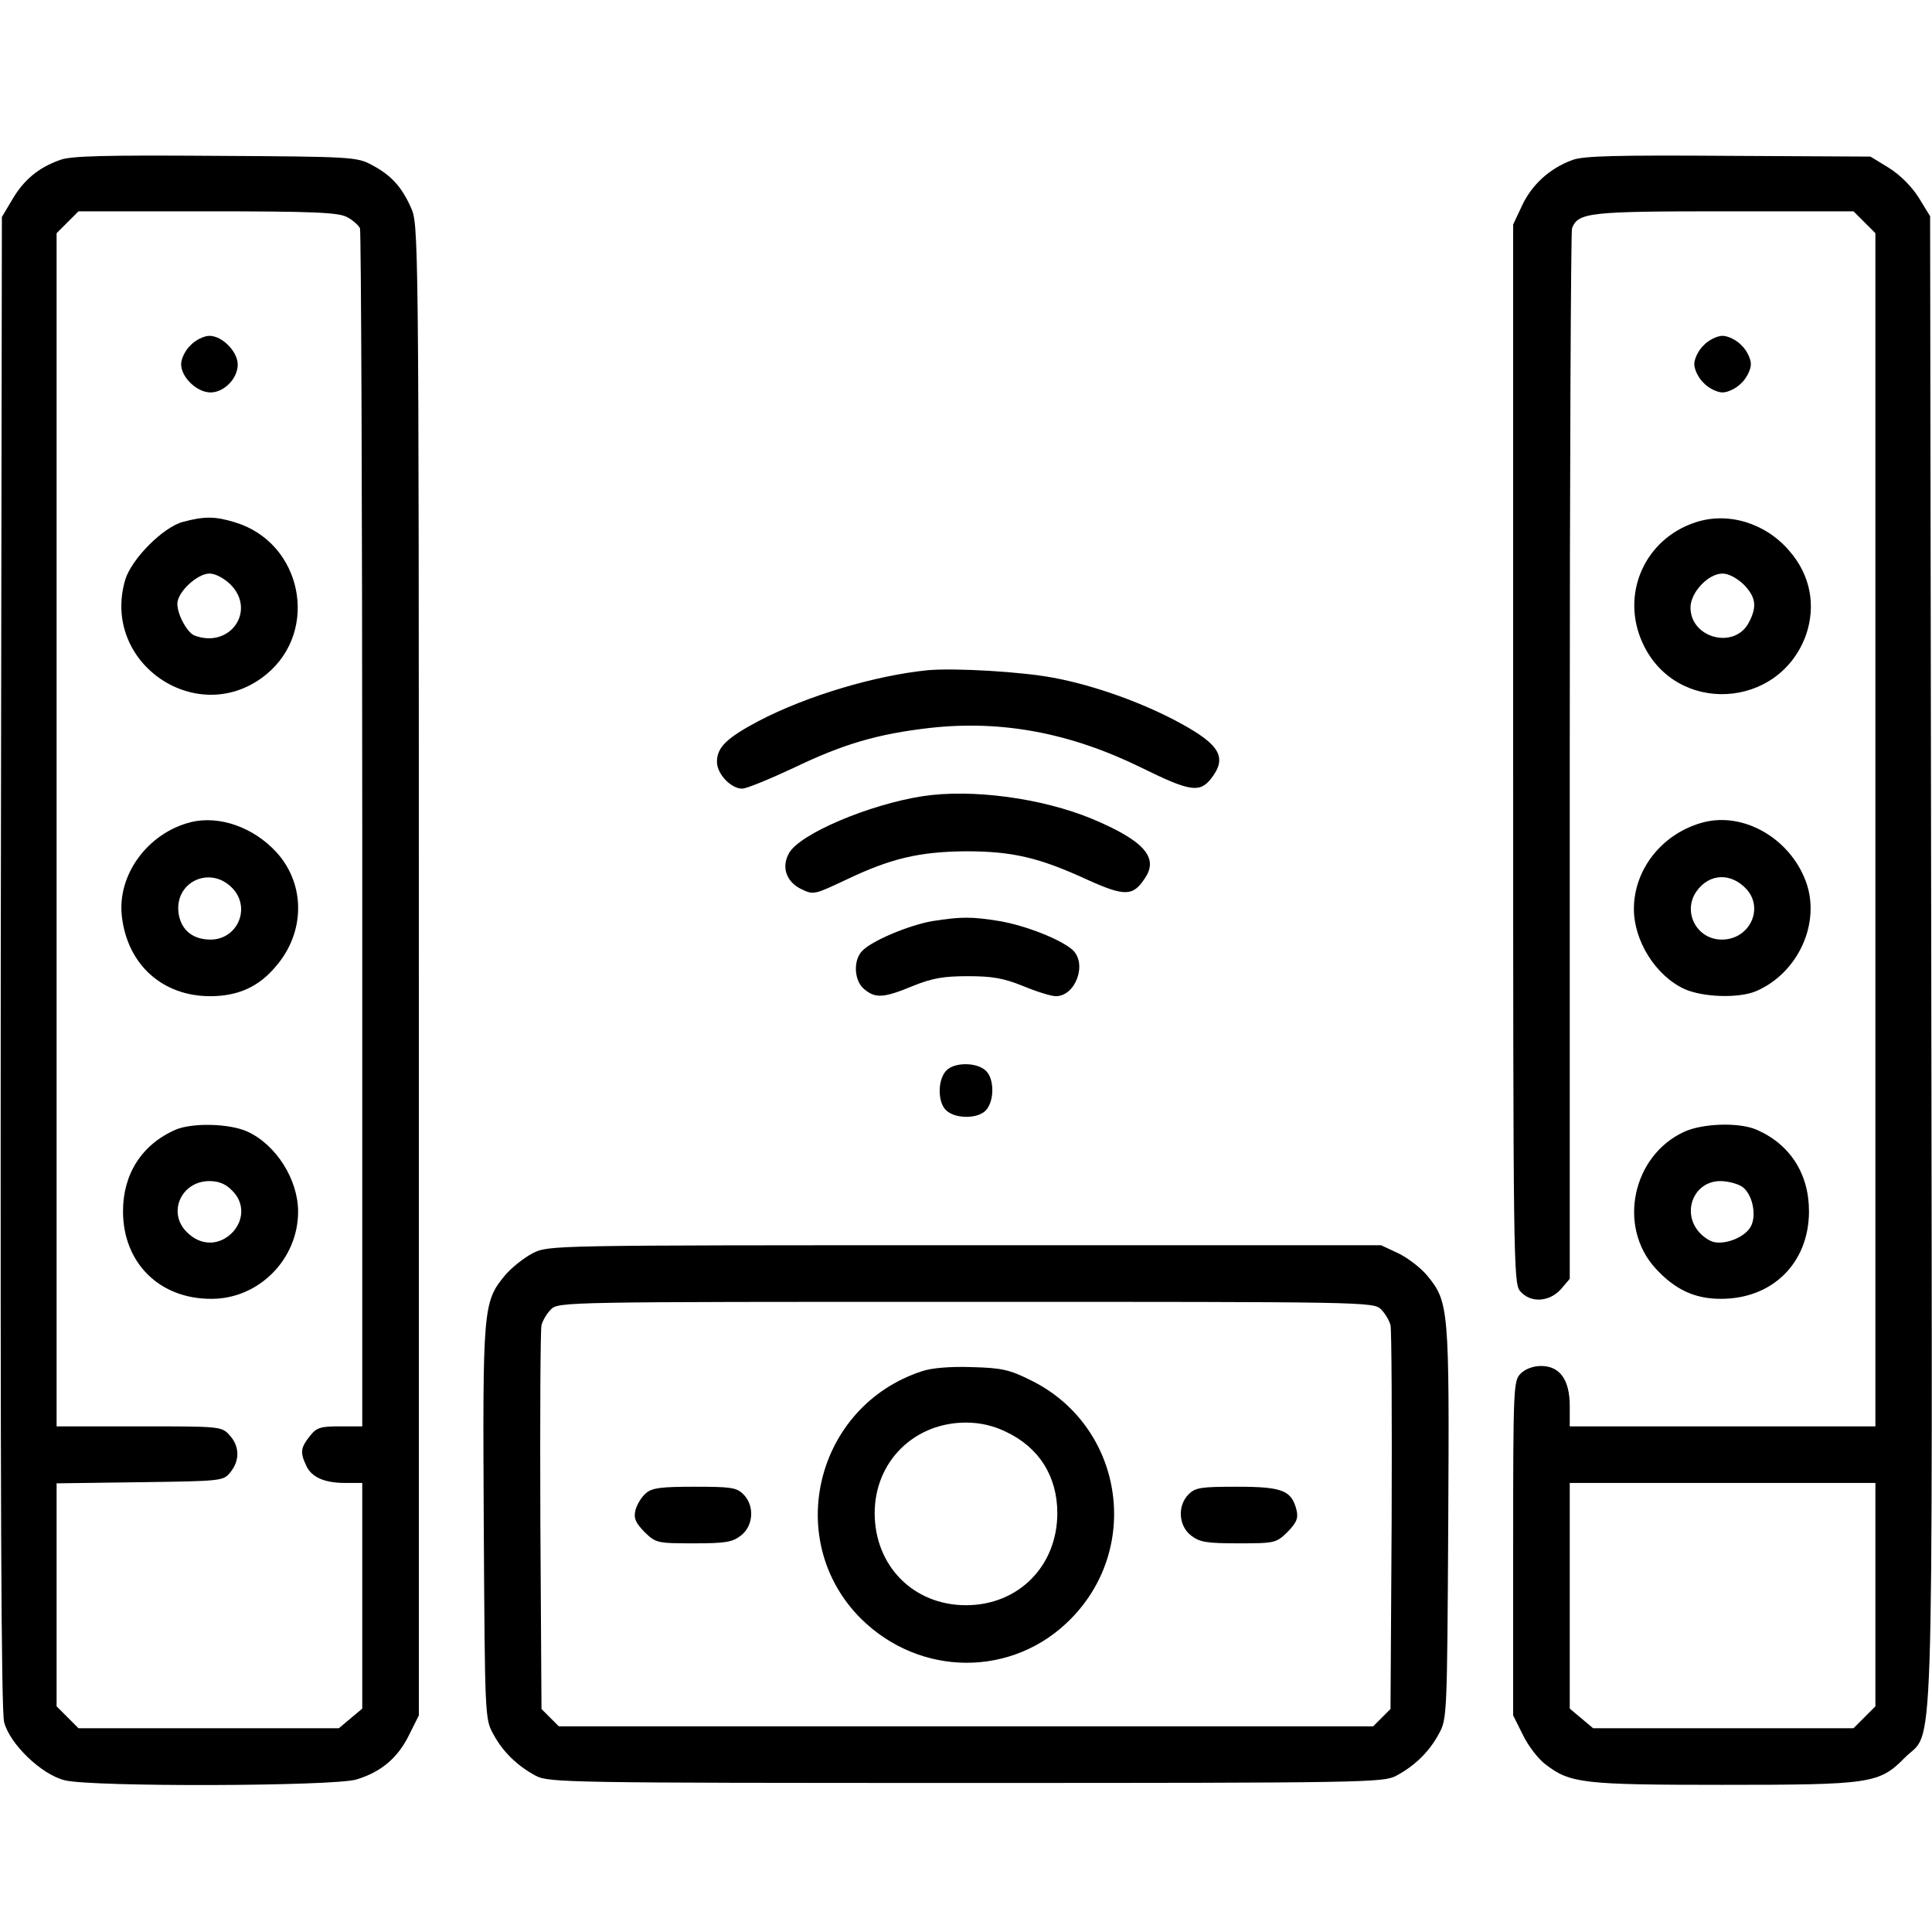
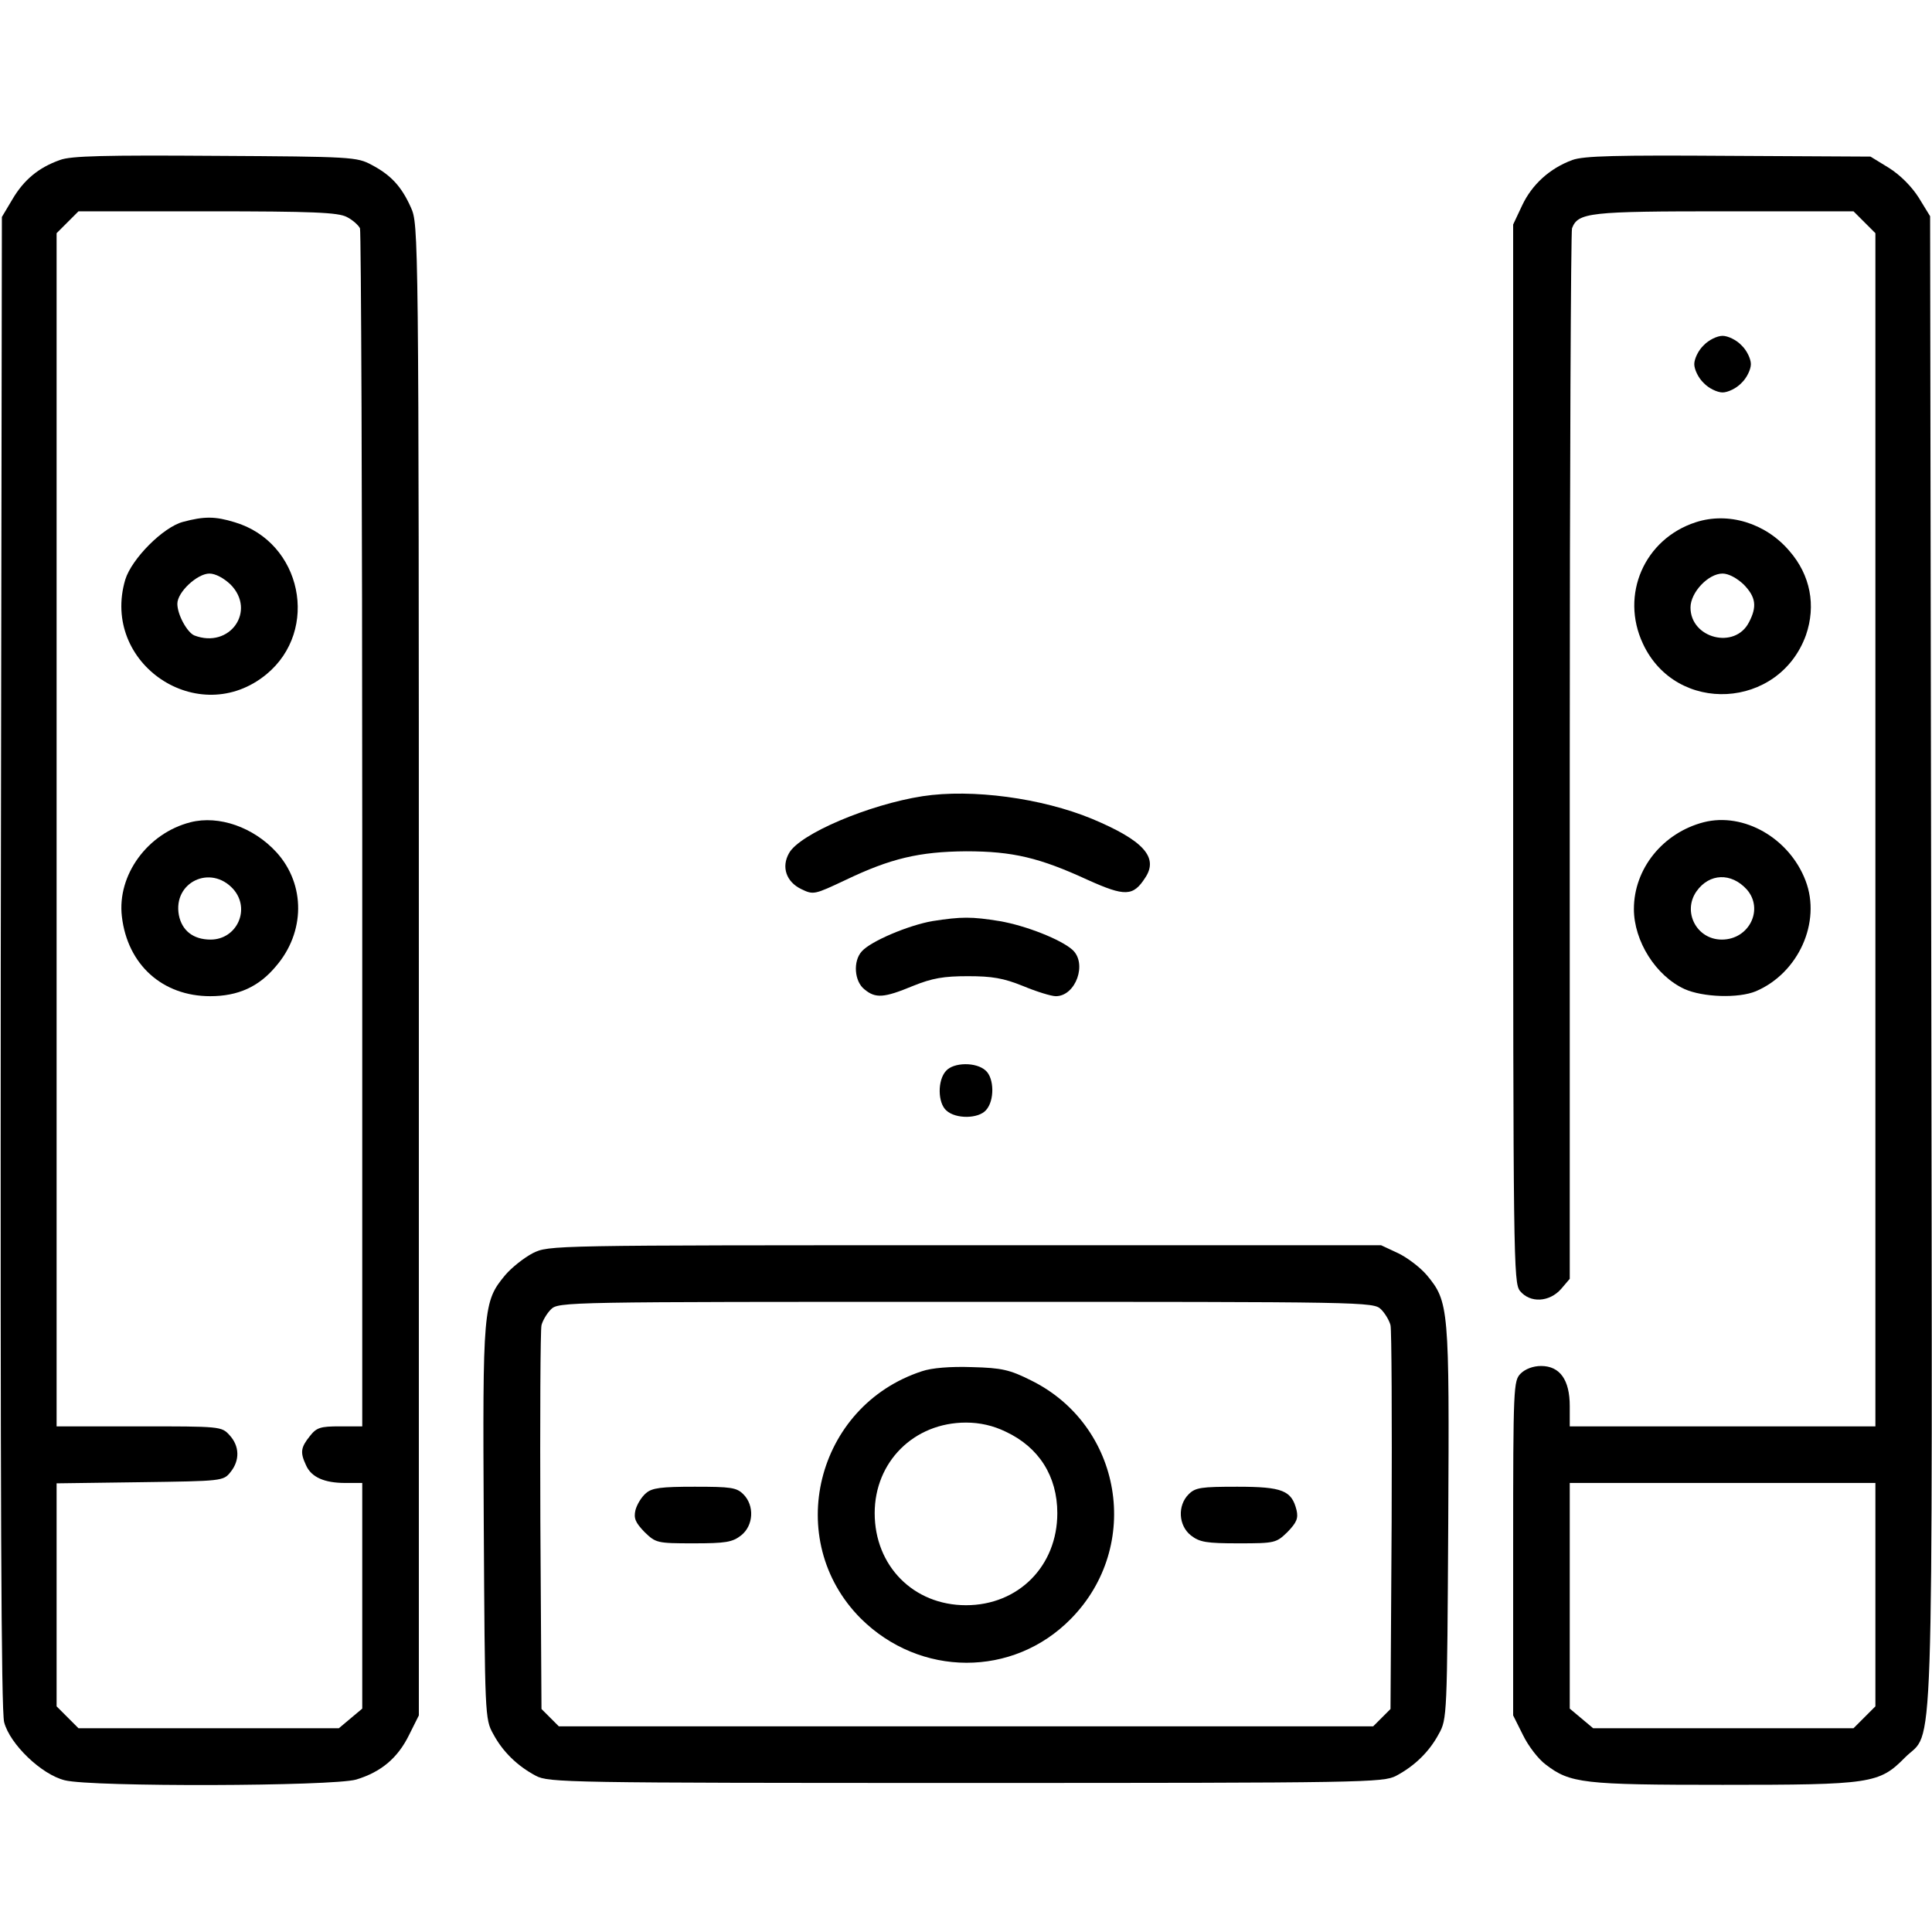
<svg xmlns="http://www.w3.org/2000/svg" version="1.0" width="512pt" height="512pt" viewBox="0 0 512 512" preserveAspectRatio="xMidYMid meet">
  <g transform="translate(0,512) scale(0.1,-0.1)" fill="#000000" stroke="none">
    <path d="M159 4696 c-57 -20 -96 -53 -126 -104 l-28 -47 -3 -1974 c-1 -1410 1 -1985 9 -2015 15 -58 99 -139 161 -154 72 -18 710 -16 772 2 66 20 110 57 140 118 l26 52 0 1975 c0 1967 -1 1976 -21 2021 -25 56 -53 86 -104 113 -39 21 -52 22 -415 24 -290 2 -383 0 -411 -11z m760 -151 c16 -8 31 -22 35 -30 3 -9 6 -727 6 -1596 l0 -1579 -59 0 c-52 0 -62 -3 -80 -26 -24 -30 -26 -43 -10 -77 14 -32 49 -47 104 -47 l45 0 0 -299 0 -299 -31 -26 -31 -26 -345 0 -345 0 -29 29 -29 29 0 296 0 295 221 3 c218 3 221 3 240 27 25 31 24 69 -3 98 -21 23 -25 23 -240 23 l-218 0 0 1581 0 1581 29 29 29 29 342 0 c280 0 346 -3 369 -15z" />
-     <path d="M505 4205 c-14 -13 -25 -36 -25 -50 0 -35 42 -75 78 -75 36 0 72 37 72 74 0 34 -41 76 -75 76 -14 0 -37 -11 -50 -25z" />
    <path d="M485 3737 c-53 -14 -136 -98 -153 -153 -66 -223 195 -398 374 -251 142 117 94 350 -84 403 -52 16 -81 16 -137 1z m126 -166 c69 -70 -2 -171 -96 -135 -19 8 -45 55 -45 84 0 31 53 80 85 80 16 0 38 -12 56 -29z" />
    <path d="M505 2941 c-114 -29 -195 -140 -182 -250 15 -128 108 -211 234 -211 74 0 129 25 174 79 78 90 79 217 2 302 -61 67 -153 99 -228 80z m113 -177 c47 -53 10 -134 -60 -134 -46 0 -76 24 -84 65 -16 87 84 135 144 69z" />
-     <path d="M465 2126 c-89 -39 -139 -117 -139 -216 0 -137 97 -233 235 -232 125 0 229 105 229 231 0 85 -58 177 -134 212 -48 22 -147 24 -191 5z m150 -161 c32 -31 32 -76 3 -109 -35 -38 -86 -39 -123 -1 -52 51 -15 135 60 135 25 0 44 -8 60 -25z" />
    <path d="M4167 4696 c-60 -22 -107 -65 -133 -120 l-24 -51 0 -1401 c0 -1347 1 -1403 18 -1425 27 -33 78 -30 109 5 l23 27 0 1384 c0 761 3 1391 6 1400 16 42 46 45 404 45 l342 0 29 -29 29 -29 0 -1581 0 -1581 -405 0 -405 0 0 54 c0 69 -26 106 -76 106 -21 0 -42 -8 -54 -20 -19 -19 -20 -33 -20 -463 l0 -443 26 -52 c14 -29 41 -64 60 -78 65 -50 99 -54 469 -54 393 0 415 3 483 72 78 79 73 -98 70 2109 l-3 1976 -30 49 c-19 30 -49 60 -79 79 l-49 30 -376 2 c-297 2 -384 0 -414 -11z m803 -3802 l0 -296 -29 -29 -29 -29 -345 0 -345 0 -31 26 -31 26 0 299 0 299 405 0 405 0 0 -296z" />
    <path d="M4515 4205 c-14 -13 -25 -36 -25 -50 0 -14 11 -37 25 -50 13 -14 36 -25 50 -25 14 0 37 11 50 25 14 13 25 36 25 50 0 14 -11 37 -25 50 -13 14 -36 25 -50 25 -14 0 -37 -11 -50 -25z" />
    <path d="M4494 3736 c-136 -44 -201 -192 -140 -322 88 -189 361 -174 432 23 27 78 12 159 -44 223 -63 74 -162 104 -248 76z m127 -165 c32 -33 36 -58 14 -100 -37 -73 -155 -43 -155 39 0 40 47 90 85 90 16 0 38 -12 56 -29z" />
-     <path d="M2460 3344 c-141 -14 -322 -68 -450 -135 -85 -45 -110 -70 -110 -108 0 -32 37 -71 67 -71 11 0 72 25 134 54 135 65 225 91 364 107 190 21 372 -13 561 -106 126 -62 153 -67 183 -29 44 56 25 90 -82 148 -99 54 -228 100 -336 120 -85 16 -257 26 -331 20z" />
    <path d="M2445 3010 c-142 -22 -326 -100 -354 -151 -21 -37 -7 -76 32 -95 33 -16 35 -15 118 24 119 57 195 75 319 76 124 0 195 -17 323 -76 98 -44 120 -44 152 6 36 54 -5 99 -141 156 -133 55 -318 80 -449 60z" />
    <path d="M4515 2941 c-108 -28 -185 -123 -185 -230 0 -85 58 -177 134 -212 49 -22 143 -25 189 -6 113 48 174 183 132 293 -43 113 -164 182 -270 155z m114 -178 c46 -52 7 -133 -66 -133 -67 0 -105 74 -67 128 34 48 92 50 133 5z" />
    <path d="M2471 2679 c-63 -11 -163 -53 -187 -80 -24 -26 -20 -80 7 -101 29 -24 51 -23 128 9 52 21 82 26 146 26 64 0 94 -5 146 -26 36 -15 75 -27 87 -27 53 0 84 87 44 123 -30 27 -123 64 -193 76 -74 12 -101 12 -178 0z" />
    <path d="M2507 2282 c-23 -25 -22 -85 1 -105 25 -23 85 -22 105 1 23 25 22 85 -1 105 -25 23 -85 22 -105 -1z" />
-     <path d="M4464 2121 c-138 -63 -178 -251 -77 -362 51 -56 104 -81 172 -81 138 -1 235 95 235 232 0 100 -51 179 -141 217 -46 19 -140 16 -189 -6z m153 -146 c27 -19 39 -75 23 -105 -14 -27 -63 -48 -96 -42 -13 2 -33 16 -44 30 -43 54 -9 132 59 132 20 0 46 -7 58 -15z" />
    <path d="M1412 1799 c-23 -12 -56 -38 -73 -58 -59 -71 -60 -86 -57 -657 3 -510 3 -520 25 -559 25 -47 64 -85 113 -111 34 -18 81 -19 1140 -19 1059 0 1106 1 1140 19 49 26 88 64 113 111 22 39 22 49 25 558 3 572 2 587 -57 658 -17 20 -51 46 -76 58 l-45 21 -1102 0 c-1103 0 -1103 0 -1146 -21z m2248 -149 c11 -11 22 -30 25 -42 3 -13 4 -247 3 -520 l-3 -497 -23 -23 -23 -23 -1079 0 -1079 0 -23 23 -23 23 -3 497 c-1 273 0 507 3 520 3 12 14 31 25 42 20 20 38 20 1100 20 1062 0 1080 0 1100 -20z" />
    <path d="M2443 1486 c-281 -92 -369 -447 -162 -655 157 -156 404 -157 557 -1 190 193 136 513 -106 632 -56 28 -77 33 -156 35 -57 2 -107 -2 -133 -11z m222 -160 c88 -41 137 -118 137 -216 0 -140 -103 -244 -242 -244 -139 0 -242 104 -242 244 0 136 104 240 242 240 37 0 72 -8 105 -24z" />
    <path d="M1712 1163 c-12 -10 -24 -30 -28 -45 -5 -22 0 -33 24 -58 30 -29 33 -30 130 -30 85 0 103 3 126 21 33 26 36 79 6 109 -18 18 -33 20 -129 20 -89 0 -113 -3 -129 -17z" />
    <path d="M3150 1160 c-30 -30 -27 -83 6 -109 23 -18 41 -21 126 -21 97 0 100 1 130 30 24 25 29 36 24 58 -13 52 -37 62 -157 62 -96 0 -111 -2 -129 -20z" />
  </g>
</svg>